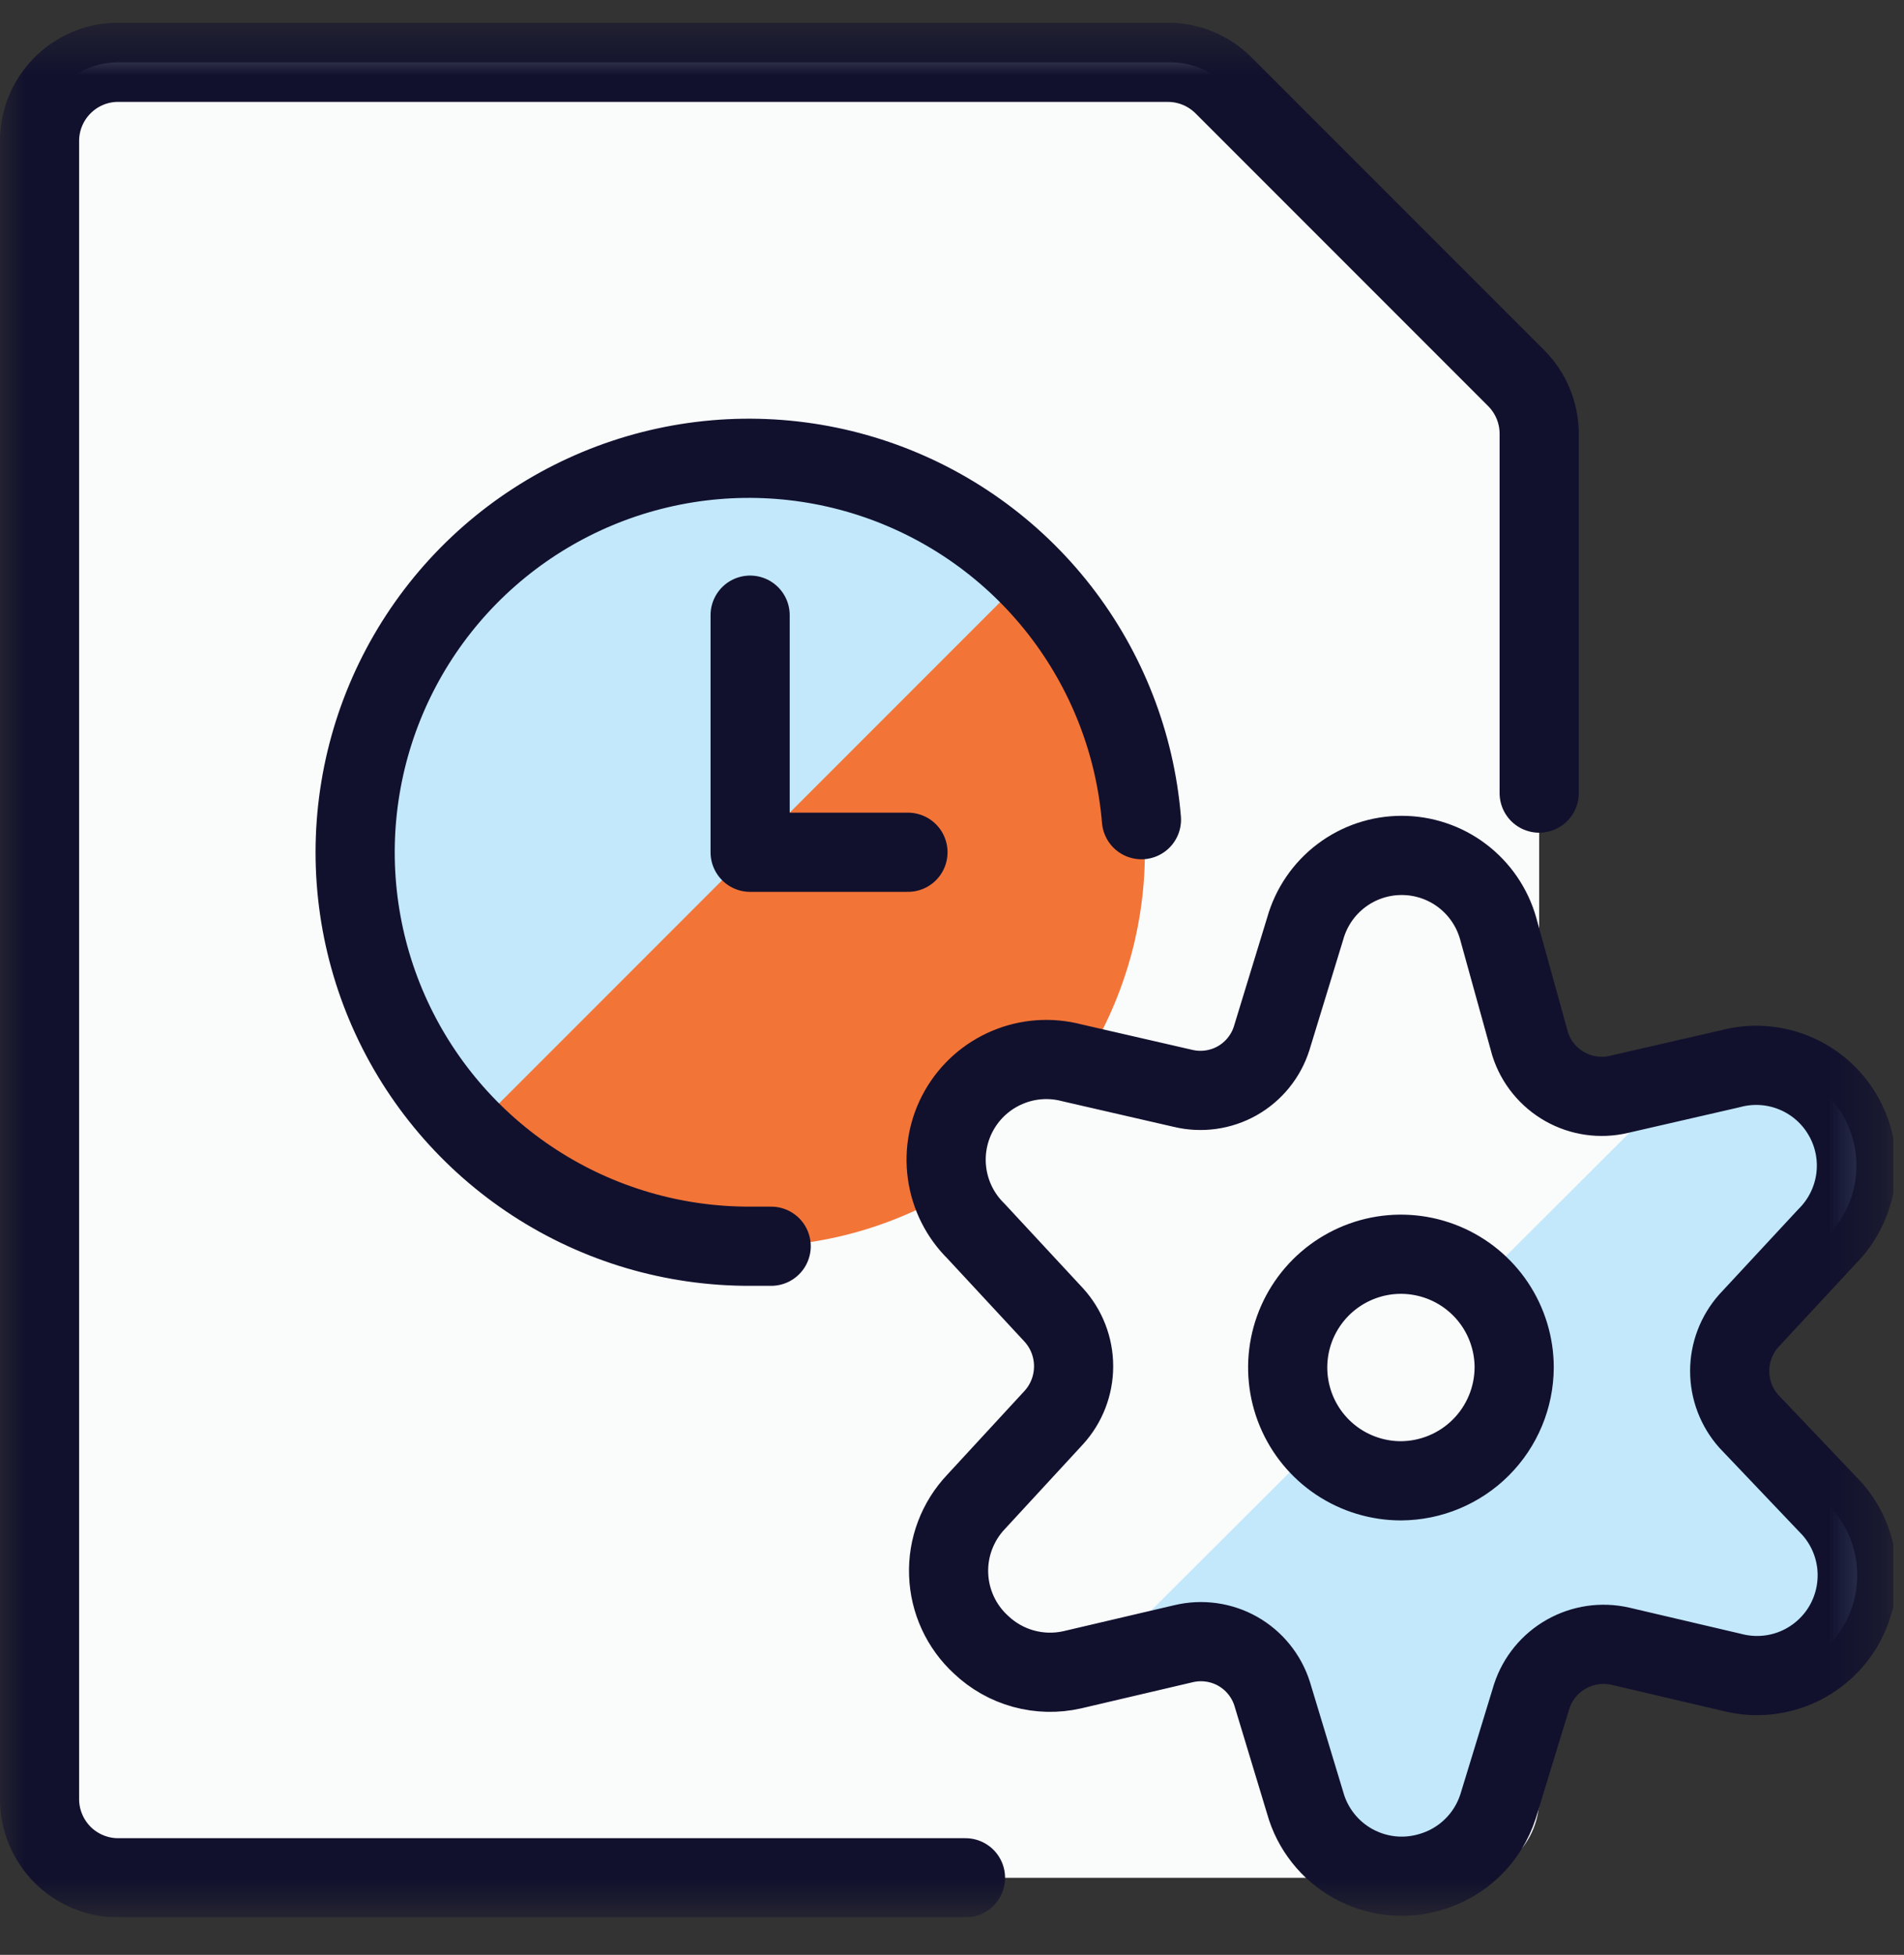
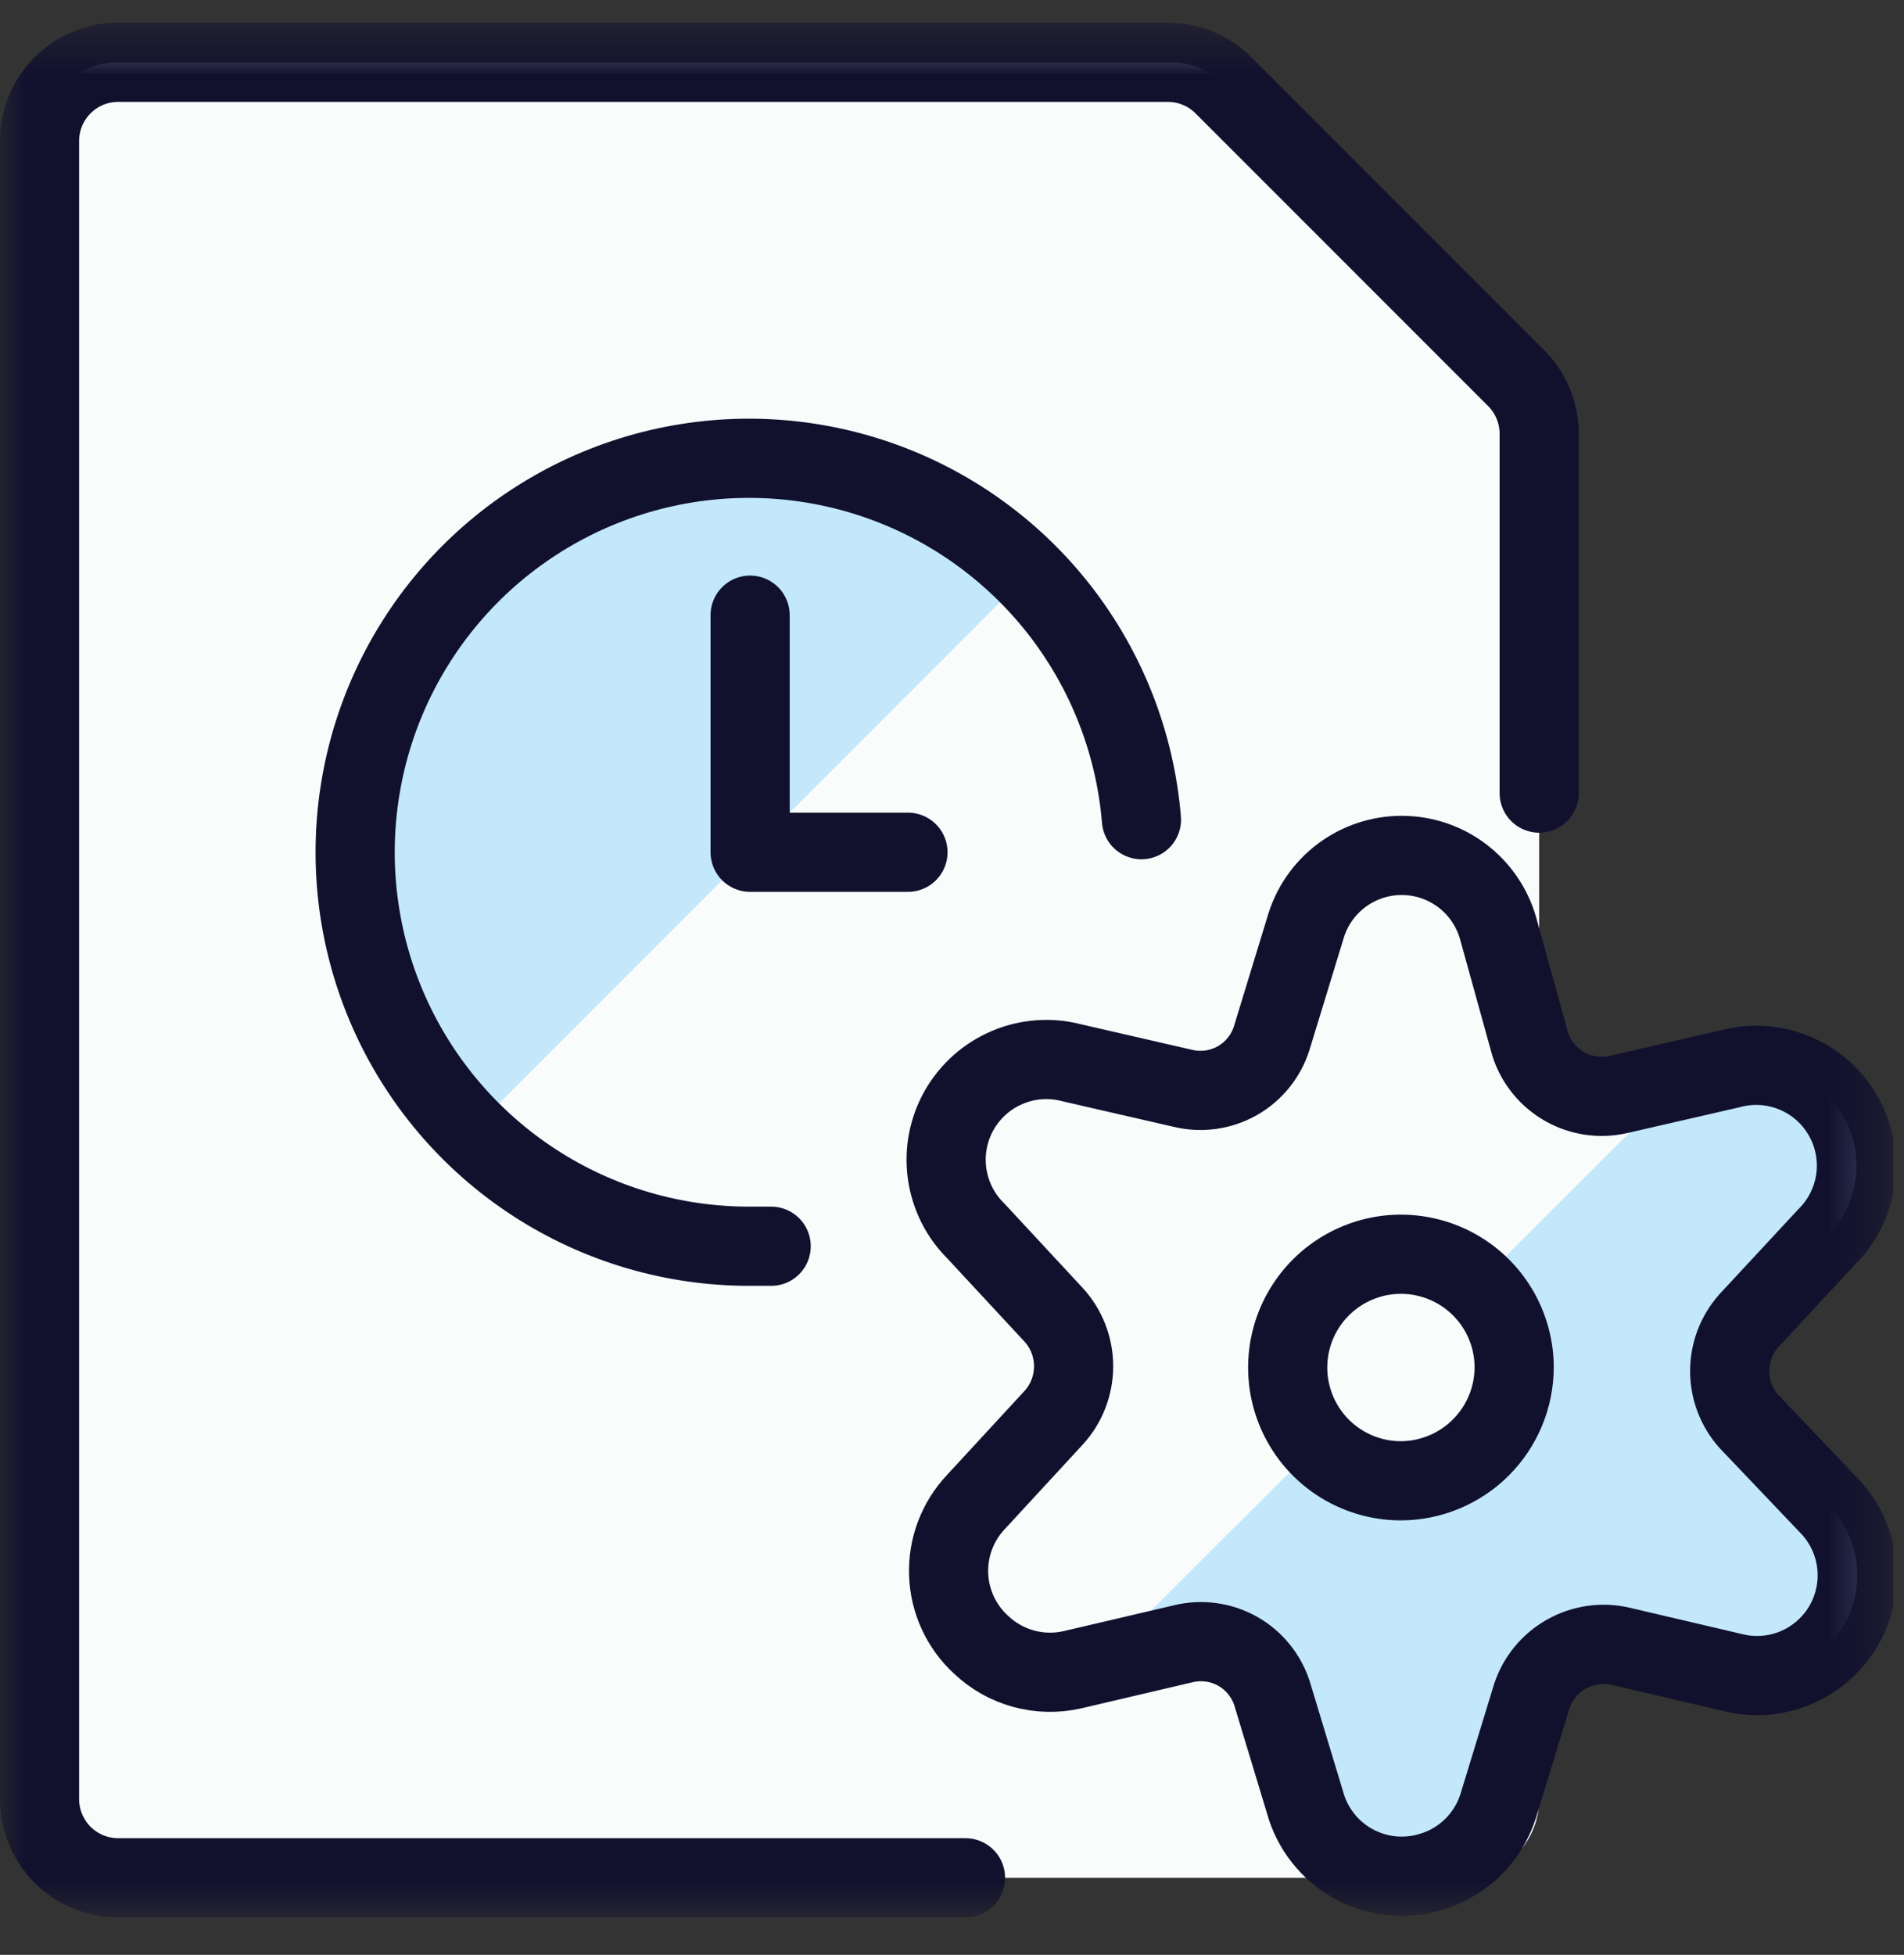
<svg xmlns="http://www.w3.org/2000/svg" width="38" height="39" viewBox="0 0 38 39" fill="none">
  <rect x="0" y="0" width="38" height="39" fill="#333333" stroke="none" />
  <g id="rely-on-technology 1" clip-path="url(#clip0_1859_13663)">
    <path id="Vector" d="M30.259 7.543C30.407 7.687 30.523 7.86 30.603 8.051C30.682 8.242 30.721 8.447 30.719 8.653V35.893C30.719 36.309 30.554 36.709 30.259 37.003C29.965 37.298 29.566 37.463 29.149 37.463H2.369C2.162 37.464 1.957 37.425 1.765 37.346C1.574 37.268 1.399 37.153 1.252 37.007C1.106 36.861 0.989 36.687 0.91 36.496C0.83 36.305 0.789 36.1 0.789 35.893V2.813C0.789 2.606 0.83 2.401 0.91 2.21C0.989 2.019 1.106 1.845 1.252 1.699C1.399 1.553 1.574 1.438 1.765 1.36C1.957 1.281 2.162 1.242 2.369 1.243H23.369C23.782 1.246 24.177 1.411 24.469 1.703L30.309 7.543H30.259Z" fill="#FAFBFB" />
    <g id="Clip path group">
      <mask id="mask0_1859_13663" style="mask-type:luminance" maskUnits="userSpaceOnUse" x="0" y="0" width="38" height="39">
        <g id="clip-path">
          <path id="Vector_2" d="M37.79 0.453H0V38.253H37.79V0.453Z" fill="white" />
        </g>
      </mask>
      <g mask="url(#mask0_1859_13663)">
        <g id="Group">
          <path id="Vector_3" d="M30.719 15.823V8.653C30.719 8.237 30.553 7.837 30.259 7.543L24.419 1.703C24.127 1.411 23.732 1.246 23.319 1.243H2.319C1.91 1.253 1.521 1.423 1.235 1.717C0.949 2.01 0.789 2.403 0.789 2.813V35.893C0.789 36.1 0.83 36.305 0.91 36.496C0.989 36.687 1.106 36.861 1.252 37.007C1.399 37.153 1.574 37.268 1.765 37.346C1.957 37.425 2.162 37.464 2.369 37.463H19.269" stroke="#11112E" stroke-width="1.58" stroke-linecap="round" stroke-linejoin="round" />
        </g>
      </g>
    </g>
-     <path id="Vector_4" d="M14.97 24.873C16.529 24.873 18.053 24.411 19.349 23.544C20.645 22.678 21.655 21.447 22.251 20.006C22.847 18.566 23.003 16.981 22.698 15.452C22.393 13.923 21.641 12.519 20.538 11.417C19.435 10.316 18.03 9.566 16.501 9.263C14.972 8.96 13.387 9.118 11.947 9.716C10.508 10.314 9.278 11.325 8.413 12.622C7.548 13.919 7.088 15.444 7.09 17.003C7.09 18.037 7.294 19.061 7.69 20.017C8.086 20.973 8.667 21.84 9.398 22.571C10.13 23.302 10.999 23.882 11.955 24.277C12.911 24.672 13.935 24.874 14.97 24.873Z" fill="#F37437" />
    <path id="Vector_5" d="M20.541 11.433C19.051 10.021 17.068 9.246 15.015 9.273C12.961 9.301 11 10.128 9.548 11.58C8.096 13.032 7.268 14.994 7.241 17.047C7.213 19.1 7.988 21.083 9.401 22.573L20.541 11.433Z" fill="#C3E8FB" />
    <path id="Vector_6" d="M14.971 12.273V17.003H18.121M22.781 16.353C22.655 14.83 22.087 13.378 21.148 12.172C20.209 10.967 18.939 10.062 17.494 9.567C16.048 9.072 14.49 9.009 13.009 9.386C11.529 9.763 10.19 10.563 9.157 11.688C8.124 12.814 7.441 14.216 7.193 15.724C6.944 17.231 7.14 18.779 7.757 20.177C8.374 21.574 9.385 22.762 10.666 23.594C11.947 24.427 13.443 24.867 14.971 24.863C15.111 24.863 15.241 24.863 15.391 24.863" stroke="#11112E" stroke-width="1.58" stroke-linecap="round" stroke-linejoin="round" />
    <path id="Vector_7" d="M27.96 29.543C27.513 29.543 27.076 29.41 26.704 29.162C26.333 28.914 26.043 28.561 25.872 28.148C25.701 27.735 25.656 27.28 25.743 26.842C25.83 26.404 26.046 26.001 26.362 25.685C26.678 25.369 27.081 25.154 27.519 25.066C27.957 24.979 28.412 25.024 28.825 25.195C29.238 25.366 29.591 25.656 29.839 26.027C30.087 26.399 30.22 26.836 30.22 27.283C30.217 27.882 29.978 28.455 29.555 28.878C29.132 29.301 28.558 29.54 27.96 29.543ZM34.9 28.353C34.656 28.077 34.521 27.721 34.521 27.353C34.521 26.985 34.656 26.629 34.9 26.353L36.46 24.673C36.773 24.362 36.974 23.956 37.033 23.519C37.091 23.082 37.004 22.638 36.783 22.256C36.563 21.873 36.223 21.575 35.815 21.406C35.408 21.237 34.956 21.208 34.53 21.323L32.31 21.833C31.943 21.919 31.558 21.864 31.23 21.679C30.902 21.493 30.655 21.192 30.54 20.833L29.9 18.523C29.782 18.104 29.529 17.734 29.182 17.471C28.835 17.208 28.411 17.066 27.975 17.066C27.539 17.066 27.115 17.208 26.768 17.471C26.42 17.734 26.168 18.104 26.05 18.523L25.38 20.713C25.266 21.073 25.02 21.376 24.692 21.562C24.363 21.747 23.977 21.801 23.61 21.713L21.39 21.203C20.963 21.091 20.512 21.123 20.106 21.295C19.7 21.466 19.362 21.766 19.144 22.149C18.926 22.532 18.841 22.977 18.902 23.413C18.963 23.85 19.166 24.254 19.48 24.563L21.03 26.233C21.286 26.513 21.427 26.879 21.427 27.258C21.427 27.637 21.286 28.003 21.03 28.283L19.48 29.963C19.297 30.156 19.155 30.383 19.061 30.631C18.967 30.879 18.923 31.144 18.933 31.409C18.942 31.674 19.004 31.935 19.115 32.176C19.226 32.417 19.384 32.634 19.58 32.813C19.819 33.04 20.11 33.204 20.427 33.291C20.745 33.378 21.079 33.386 21.4 33.313L23.62 32.793C23.987 32.705 24.373 32.759 24.702 32.944C25.03 33.13 25.276 33.433 25.39 33.793L26.05 35.973C26.121 36.227 26.242 36.464 26.406 36.671C26.569 36.878 26.772 37.051 27.003 37.179C27.233 37.307 27.487 37.389 27.749 37.419C28.011 37.449 28.276 37.426 28.53 37.353C28.85 37.264 29.143 37.097 29.382 36.866C29.621 36.636 29.799 36.349 29.9 36.033L30.57 33.843C30.687 33.486 30.934 33.185 31.261 33.001C31.589 32.816 31.973 32.759 32.34 32.843L34.56 33.363C34.985 33.474 35.435 33.443 35.84 33.273C36.245 33.103 36.583 32.804 36.802 32.423C37.02 32.041 37.107 31.599 37.049 31.163C36.991 30.728 36.791 30.323 36.48 30.013L34.9 28.353Z" fill="#C3E8FB" />
    <path id="Vector_8" d="M25.69 27.283C25.69 26.684 25.928 26.109 26.352 25.685C26.776 25.261 27.35 25.023 27.95 25.023C28.521 25.016 29.073 25.231 29.49 25.623L33.69 21.433L32.32 21.743C31.953 21.831 31.566 21.777 31.238 21.592C30.909 21.406 30.663 21.103 30.55 20.743L29.9 18.523C29.782 18.104 29.529 17.734 29.182 17.471C28.835 17.208 28.411 17.066 27.975 17.066C27.539 17.066 27.115 17.208 26.768 17.471C26.42 17.734 26.168 18.104 26.05 18.523L25.38 20.713C25.266 21.073 25.02 21.376 24.692 21.562C24.363 21.747 23.977 21.801 23.61 21.713L21.39 21.203C20.963 21.091 20.512 21.123 20.106 21.295C19.7 21.466 19.362 21.766 19.144 22.149C18.926 22.532 18.841 22.977 18.902 23.413C18.963 23.85 19.166 24.254 19.48 24.563L21.03 26.233C21.286 26.513 21.427 26.879 21.427 27.258C21.427 27.637 21.286 28.003 21.03 28.283L19.48 29.963C19.297 30.156 19.155 30.383 19.061 30.631C18.967 30.879 18.923 31.144 18.933 31.409C18.942 31.674 19.004 31.935 19.115 32.176C19.226 32.417 19.384 32.634 19.58 32.813C19.819 33.04 20.11 33.204 20.427 33.291C20.745 33.378 21.079 33.386 21.4 33.313L21.92 33.183L26.33 28.783C25.939 28.368 25.718 27.823 25.71 27.253L25.69 27.283Z" fill="#FAFBFB" />
    <g id="Clip path group_2">
      <mask id="mask1_1859_13663" style="mask-type:luminance" maskUnits="userSpaceOnUse" x="0" y="0" width="38" height="39">
        <g id="clip-path_2">
          <path id="Vector_9" d="M37.79 0.453H0V38.253H37.79V0.453Z" fill="white" />
        </g>
      </mask>
      <g mask="url(#mask1_1859_13663)">
        <g id="Group_2">
          <path id="Vector_10" d="M27.96 29.543C27.513 29.543 27.076 29.41 26.704 29.162C26.333 28.914 26.043 28.561 25.872 28.148C25.701 27.735 25.656 27.28 25.743 26.842C25.83 26.404 26.046 26.001 26.362 25.685C26.678 25.369 27.081 25.154 27.519 25.066C27.957 24.979 28.412 25.024 28.825 25.195C29.238 25.366 29.591 25.656 29.839 26.027C30.087 26.399 30.22 26.836 30.22 27.283C30.217 27.882 29.978 28.455 29.555 28.878C29.132 29.301 28.558 29.54 27.96 29.543ZM34.9 28.353C34.656 28.077 34.521 27.721 34.521 27.353C34.521 26.985 34.656 26.629 34.9 26.353L36.46 24.673C36.773 24.362 36.974 23.956 37.033 23.519C37.091 23.082 37.004 22.638 36.783 22.256C36.563 21.873 36.223 21.575 35.815 21.406C35.408 21.237 34.956 21.208 34.53 21.323L32.31 21.833C31.943 21.919 31.558 21.864 31.23 21.679C30.902 21.493 30.655 21.192 30.54 20.833L29.9 18.523C29.782 18.104 29.529 17.734 29.182 17.471C28.835 17.208 28.411 17.066 27.975 17.066C27.539 17.066 27.115 17.208 26.768 17.471C26.42 17.734 26.168 18.104 26.05 18.523L25.38 20.713C25.266 21.073 25.02 21.376 24.692 21.562C24.363 21.747 23.977 21.801 23.61 21.713L21.39 21.203C20.963 21.091 20.512 21.123 20.106 21.295C19.7 21.466 19.362 21.766 19.144 22.149C18.926 22.532 18.841 22.977 18.902 23.413C18.963 23.85 19.166 24.254 19.48 24.563L21.03 26.233C21.286 26.513 21.427 26.879 21.427 27.258C21.427 27.637 21.286 28.003 21.03 28.283L19.48 29.963C19.297 30.156 19.155 30.383 19.061 30.631C18.967 30.879 18.923 31.144 18.933 31.409C18.942 31.674 19.004 31.935 19.115 32.176C19.226 32.417 19.384 32.634 19.58 32.813C19.819 33.04 20.11 33.204 20.427 33.291C20.745 33.378 21.079 33.386 21.4 33.313L23.62 32.793C23.987 32.705 24.373 32.759 24.702 32.944C25.03 33.13 25.276 33.433 25.39 33.793L26.05 35.973C26.121 36.227 26.242 36.464 26.406 36.671C26.569 36.878 26.772 37.051 27.003 37.179C27.233 37.307 27.487 37.389 27.749 37.419C28.011 37.449 28.276 37.426 28.53 37.353C28.85 37.264 29.143 37.097 29.382 36.866C29.621 36.636 29.799 36.349 29.9 36.033L30.57 33.843C30.687 33.486 30.934 33.185 31.261 33.001C31.589 32.816 31.973 32.759 32.34 32.843L34.56 33.363C34.985 33.474 35.435 33.443 35.84 33.273C36.245 33.103 36.583 32.804 36.802 32.423C37.02 32.041 37.107 31.599 37.049 31.163C36.991 30.728 36.791 30.323 36.48 30.013L34.9 28.353Z" stroke="#11112E" stroke-width="1.58" stroke-linecap="round" stroke-linejoin="round" />
        </g>
      </g>
    </g>
  </g>
  <defs>
    <clipPath id="clip0_1859_13663">
      <rect width="37.79" height="37.8" fill="white" transform="translate(0 0.453)" />
    </clipPath>
  </defs>
</svg>